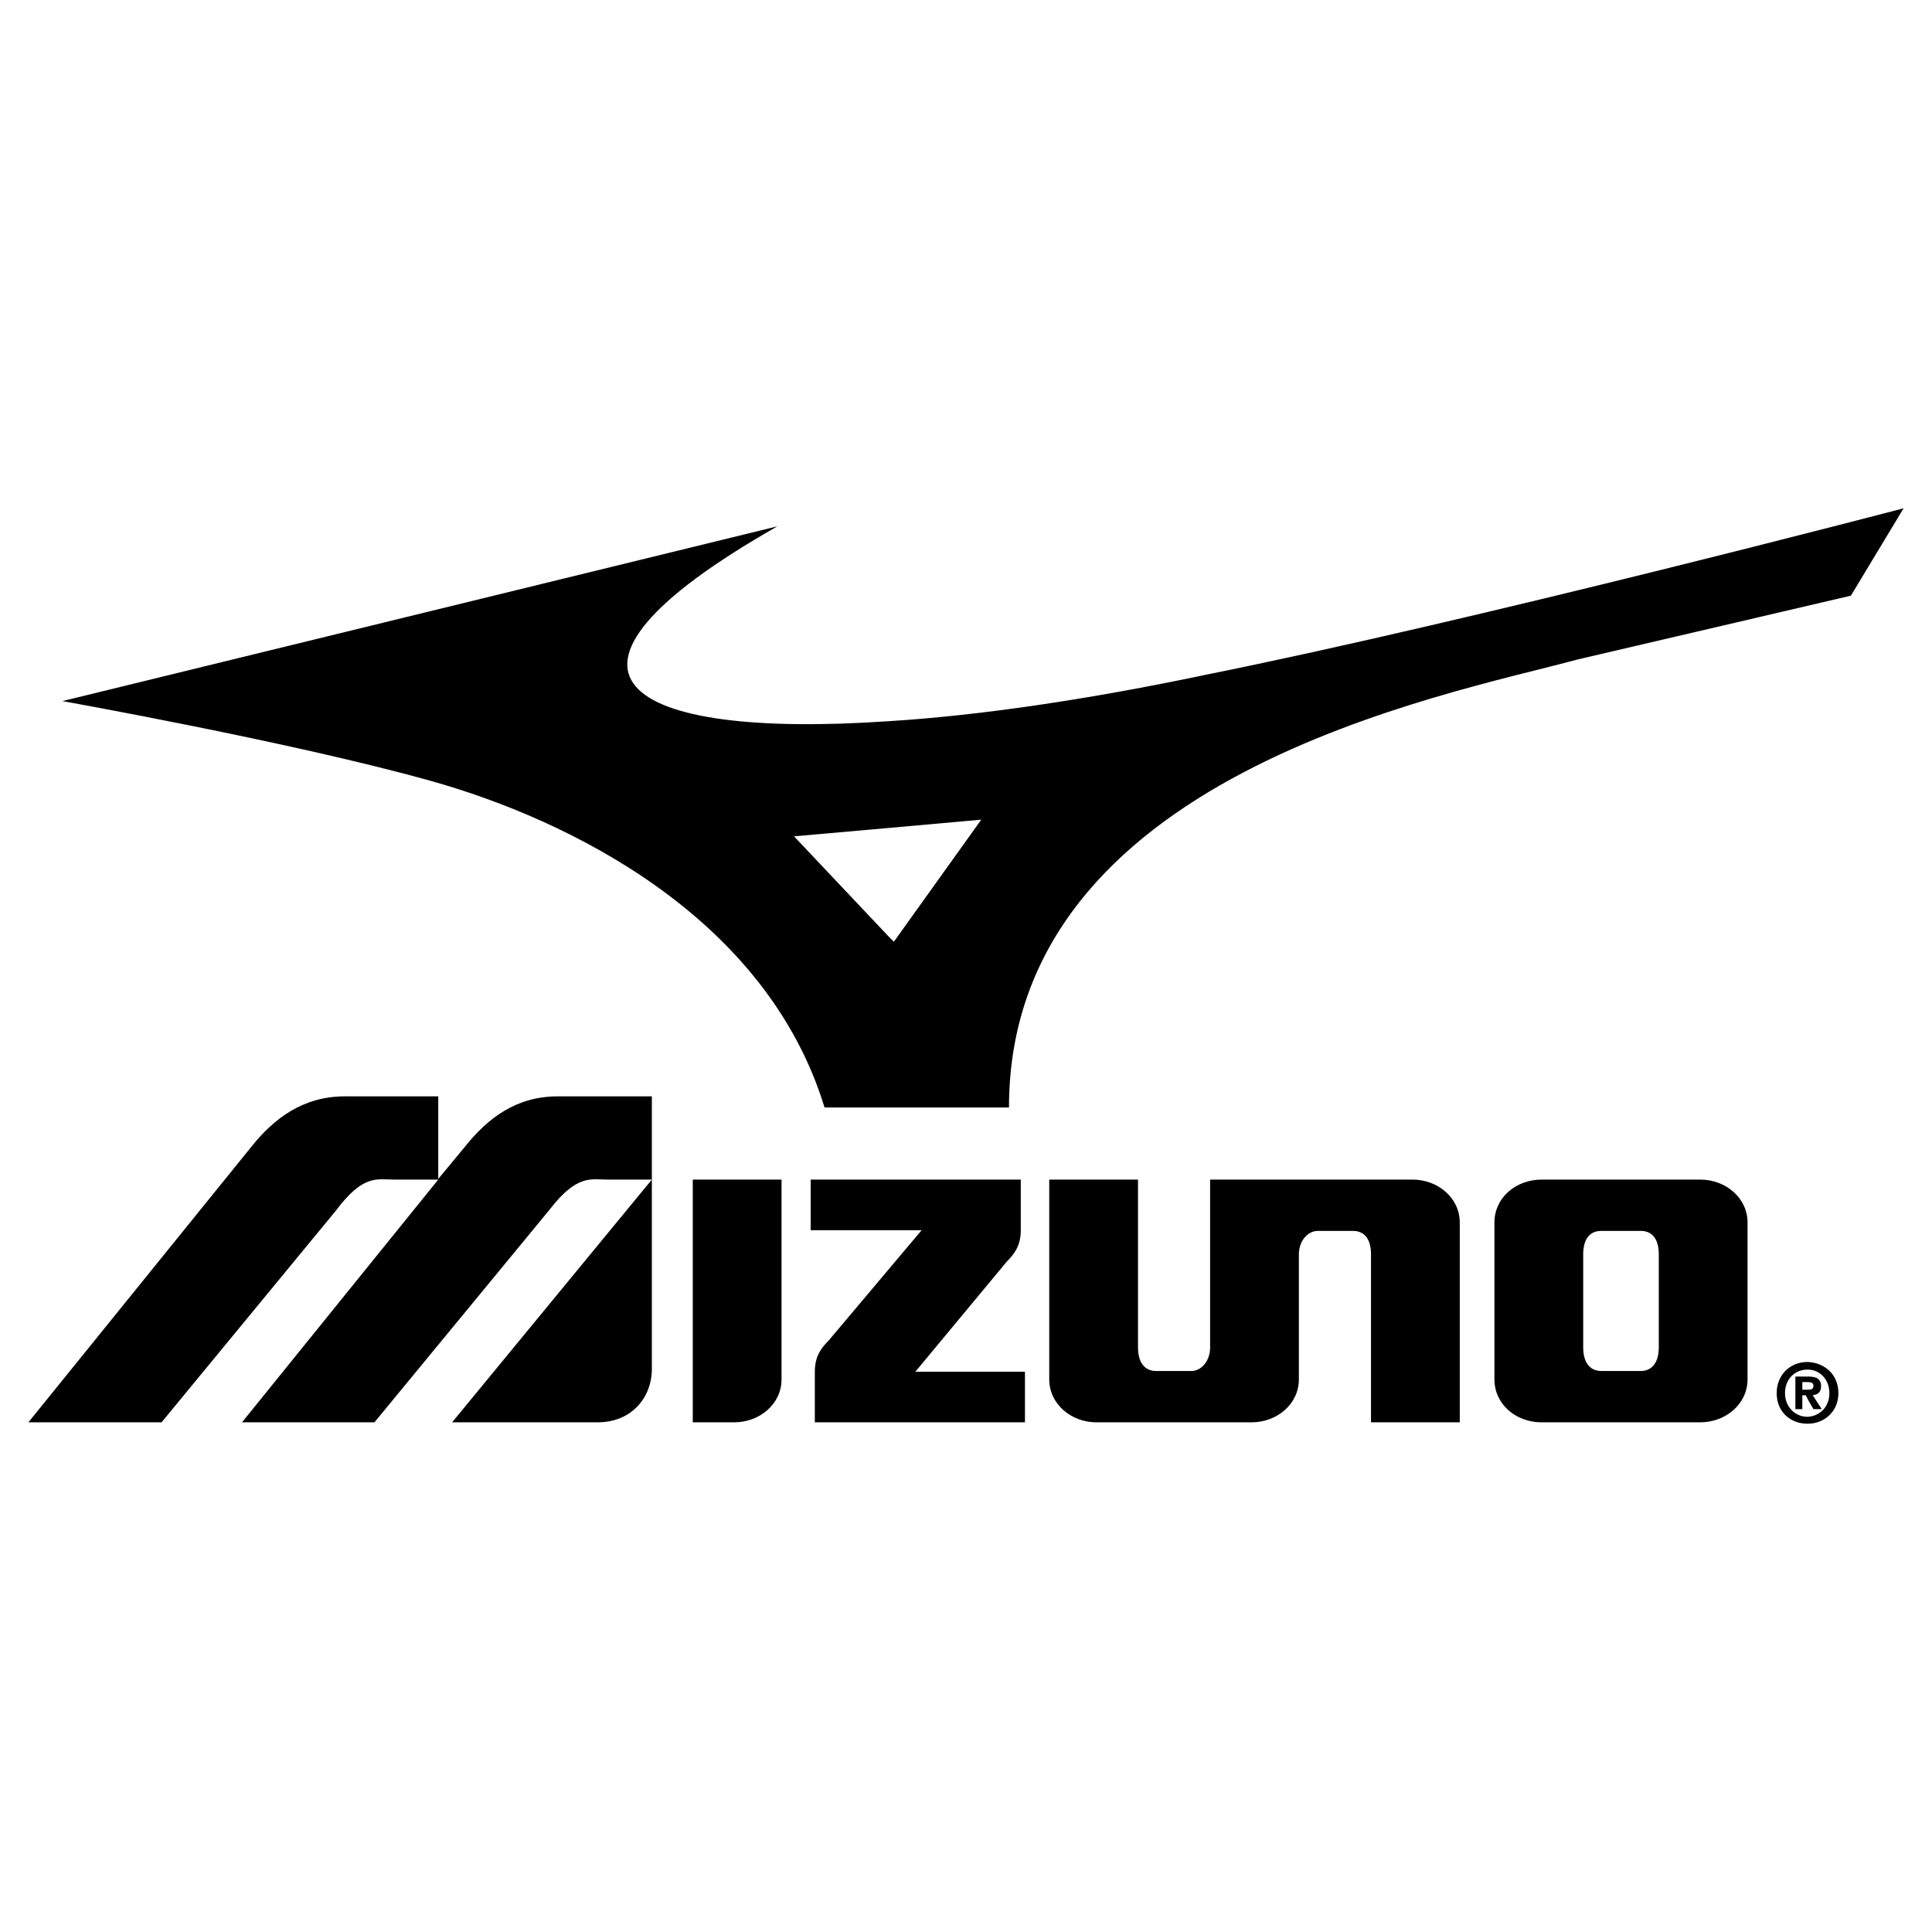
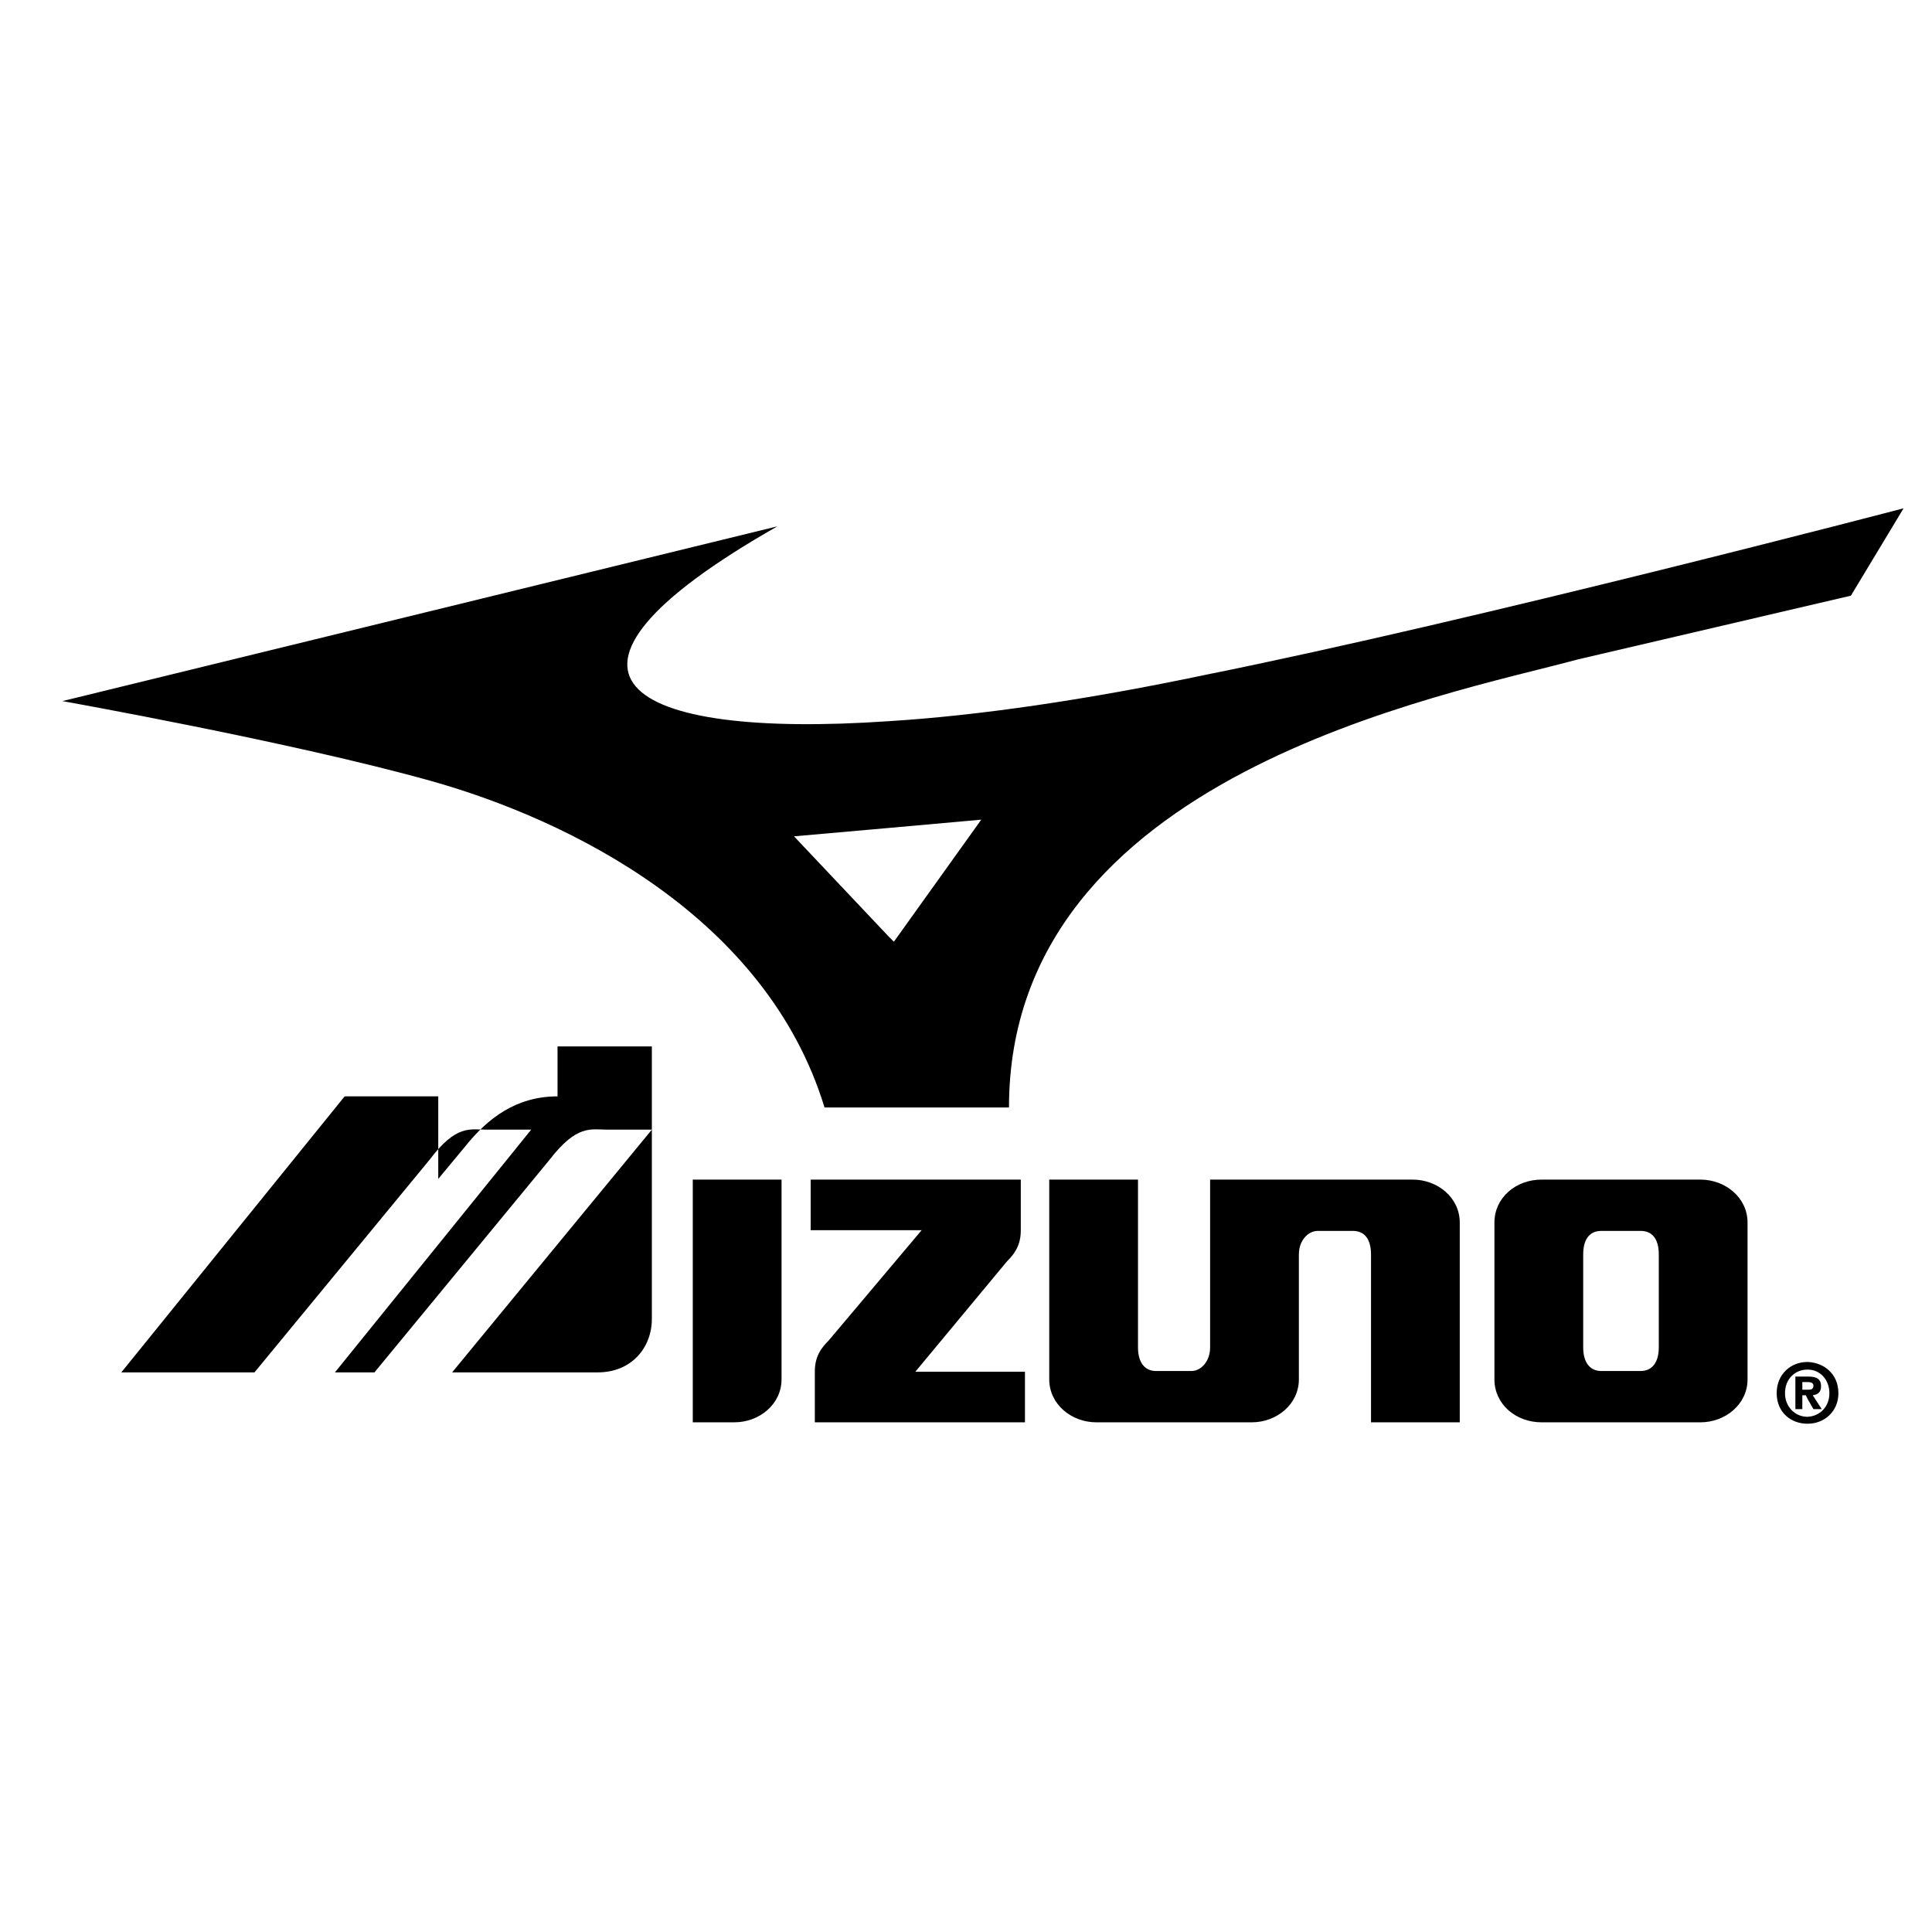
<svg xmlns="http://www.w3.org/2000/svg" width="2500" height="2500" viewBox="0 0 192.756 192.756">
  <g fill-rule="evenodd" clip-rule="evenodd">
-     <path fill="#fff" d="M0 0h192.756v192.756H0V0z" />
-     <path d="M79.219 83.44l9.41-.831 9.271-.831-8.718 12.178-.554-.554-9.409-9.962zm9.41-11.485c-26.292 1.799-37.224-4.566-11.07-19.442L6.225 69.948s22.901 4.082 36.739 7.957c13.838 3.874 33.487 13.561 39.299 32.587h18.404c0-33.141 43.451-41.098 56.734-44.696l27.262-6.365 5.258-8.718s-42.76 11.208-69.605 16.605c-11.83 2.492-22.693 4.083-31.687 4.637zM55.625 109.385c-4.151 0-6.988 2.215-9.202 4.982l-2.698 3.252v-8.234h-9.34c-4.151 0-7.057 2.215-9.271 4.982l-22.28 27.537h13.285l17.436-21.172c2.698-3.598 4.082-3.045 5.743-3.045h4.428l-19.58 24.217H37.36l17.436-21.172c2.768-3.598 4.151-3.045 5.812-3.045h4.428l-19.927 24.217h14.53c3.39 0 5.397-2.49 5.397-5.328v-27.191h-9.411zm124.818 29.267c.275 0 .484-.068.484-.416 0-.275-.277-.346-.555-.346h-.552v.762h.623zm-.07-1.314c.83 0 1.314.207 1.314.969 0 .623-.346.83-.83.898l.9 1.385h-.83l-.555-.969-.207-.416h-.346v1.385h-.693v-3.252H180.373zm0 4.705h-.068c-1.592 0-3.045-1.107-3.045-3.045s1.453-3.113 3.045-3.113h.068c1.592.068 3.045 1.176 3.045 3.113 0 1.869-1.453 3.045-3.045 3.045zm0-5.397c1.176 0 2.145.969 2.145 2.352 0 1.385-.969 2.283-2.145 2.354h-.068c-1.178 0-2.215-.969-2.215-2.354 0-1.453 1.037-2.352 2.215-2.352h.068zm-18.682.139h2.008c1.107 0 1.799-.832 1.799-2.354v-9.271c0-1.592-.691-2.352-1.799-2.352h-3.944c-1.107 0-1.799.76-1.799 2.352v9.271c0 1.521.691 2.354 1.799 2.354h1.936zm0-19.097h7.957c2.492 0 4.705 1.799 4.705 4.291v15.637c0 2.49-2.213 4.289-4.705 4.289h-15.844c-2.561 0-4.705-1.799-4.705-4.289v-15.637c0-2.492 2.145-4.291 4.705-4.291h7.887zm-70.364 19.166h10.933v5.051H81.295v-5.051c0-1.521.623-2.352 1.384-3.113l9.271-11.002H80.88v-5.051h20.964v5.051c0 1.523-.623 2.354-1.383 3.115l-9.134 11zm49.609-19.166h-20.203v16.744c0 1.385-.898 2.354-1.867 2.354h-3.529c-1.107 0-1.799-.832-1.799-2.354v-16.744h-8.855v19.928c0 2.49 2.213 4.289 4.703 4.289h15.5c2.49 0 4.703-1.799 4.703-4.289V125.16c0-1.453.969-2.352 1.869-2.352h3.529c1.105 0 1.799.76 1.799 2.352v16.744h8.855v-19.926c0-2.492-2.215-4.29-4.705-4.29zm-67.667 24.216h-4.151v-24.217h8.856v19.928c0 2.49-2.214 4.289-4.705 4.289z" />
+     <path d="M79.219 83.44l9.41-.831 9.271-.831-8.718 12.178-.554-.554-9.409-9.962zm9.41-11.485c-26.292 1.799-37.224-4.566-11.07-19.442L6.225 69.948s22.901 4.082 36.739 7.957c13.838 3.874 33.487 13.561 39.299 32.587h18.404c0-33.141 43.451-41.098 56.734-44.696l27.262-6.365 5.258-8.718s-42.76 11.208-69.605 16.605c-11.83 2.492-22.693 4.083-31.687 4.637zM55.625 109.385c-4.151 0-6.988 2.215-9.202 4.982l-2.698 3.252v-8.234h-9.34l-22.28 27.537h13.285l17.436-21.172c2.698-3.598 4.082-3.045 5.743-3.045h4.428l-19.58 24.217H37.36l17.436-21.172c2.768-3.598 4.151-3.045 5.812-3.045h4.428l-19.927 24.217h14.53c3.39 0 5.397-2.49 5.397-5.328v-27.191h-9.411zm124.818 29.267c.275 0 .484-.068.484-.416 0-.275-.277-.346-.555-.346h-.552v.762h.623zm-.07-1.314c.83 0 1.314.207 1.314.969 0 .623-.346.83-.83.898l.9 1.385h-.83l-.555-.969-.207-.416h-.346v1.385h-.693v-3.252H180.373zm0 4.705h-.068c-1.592 0-3.045-1.107-3.045-3.045s1.453-3.113 3.045-3.113h.068c1.592.068 3.045 1.176 3.045 3.113 0 1.869-1.453 3.045-3.045 3.045zm0-5.397c1.176 0 2.145.969 2.145 2.352 0 1.385-.969 2.283-2.145 2.354h-.068c-1.178 0-2.215-.969-2.215-2.354 0-1.453 1.037-2.352 2.215-2.352h.068zm-18.682.139h2.008c1.107 0 1.799-.832 1.799-2.354v-9.271c0-1.592-.691-2.352-1.799-2.352h-3.944c-1.107 0-1.799.76-1.799 2.352v9.271c0 1.521.691 2.354 1.799 2.354h1.936zm0-19.097h7.957c2.492 0 4.705 1.799 4.705 4.291v15.637c0 2.49-2.213 4.289-4.705 4.289h-15.844c-2.561 0-4.705-1.799-4.705-4.289v-15.637c0-2.492 2.145-4.291 4.705-4.291h7.887zm-70.364 19.166h10.933v5.051H81.295v-5.051c0-1.521.623-2.352 1.384-3.113l9.271-11.002H80.88v-5.051h20.964v5.051c0 1.523-.623 2.354-1.383 3.115l-9.134 11zm49.609-19.166h-20.203v16.744c0 1.385-.898 2.354-1.867 2.354h-3.529c-1.107 0-1.799-.832-1.799-2.354v-16.744h-8.855v19.928c0 2.49 2.213 4.289 4.703 4.289h15.5c2.49 0 4.703-1.799 4.703-4.289V125.16c0-1.453.969-2.352 1.869-2.352h3.529c1.105 0 1.799.76 1.799 2.352v16.744h8.855v-19.926c0-2.492-2.215-4.29-4.705-4.29zm-67.667 24.216h-4.151v-24.217h8.856v19.928c0 2.49-2.214 4.289-4.705 4.289z" />
  </g>
</svg>